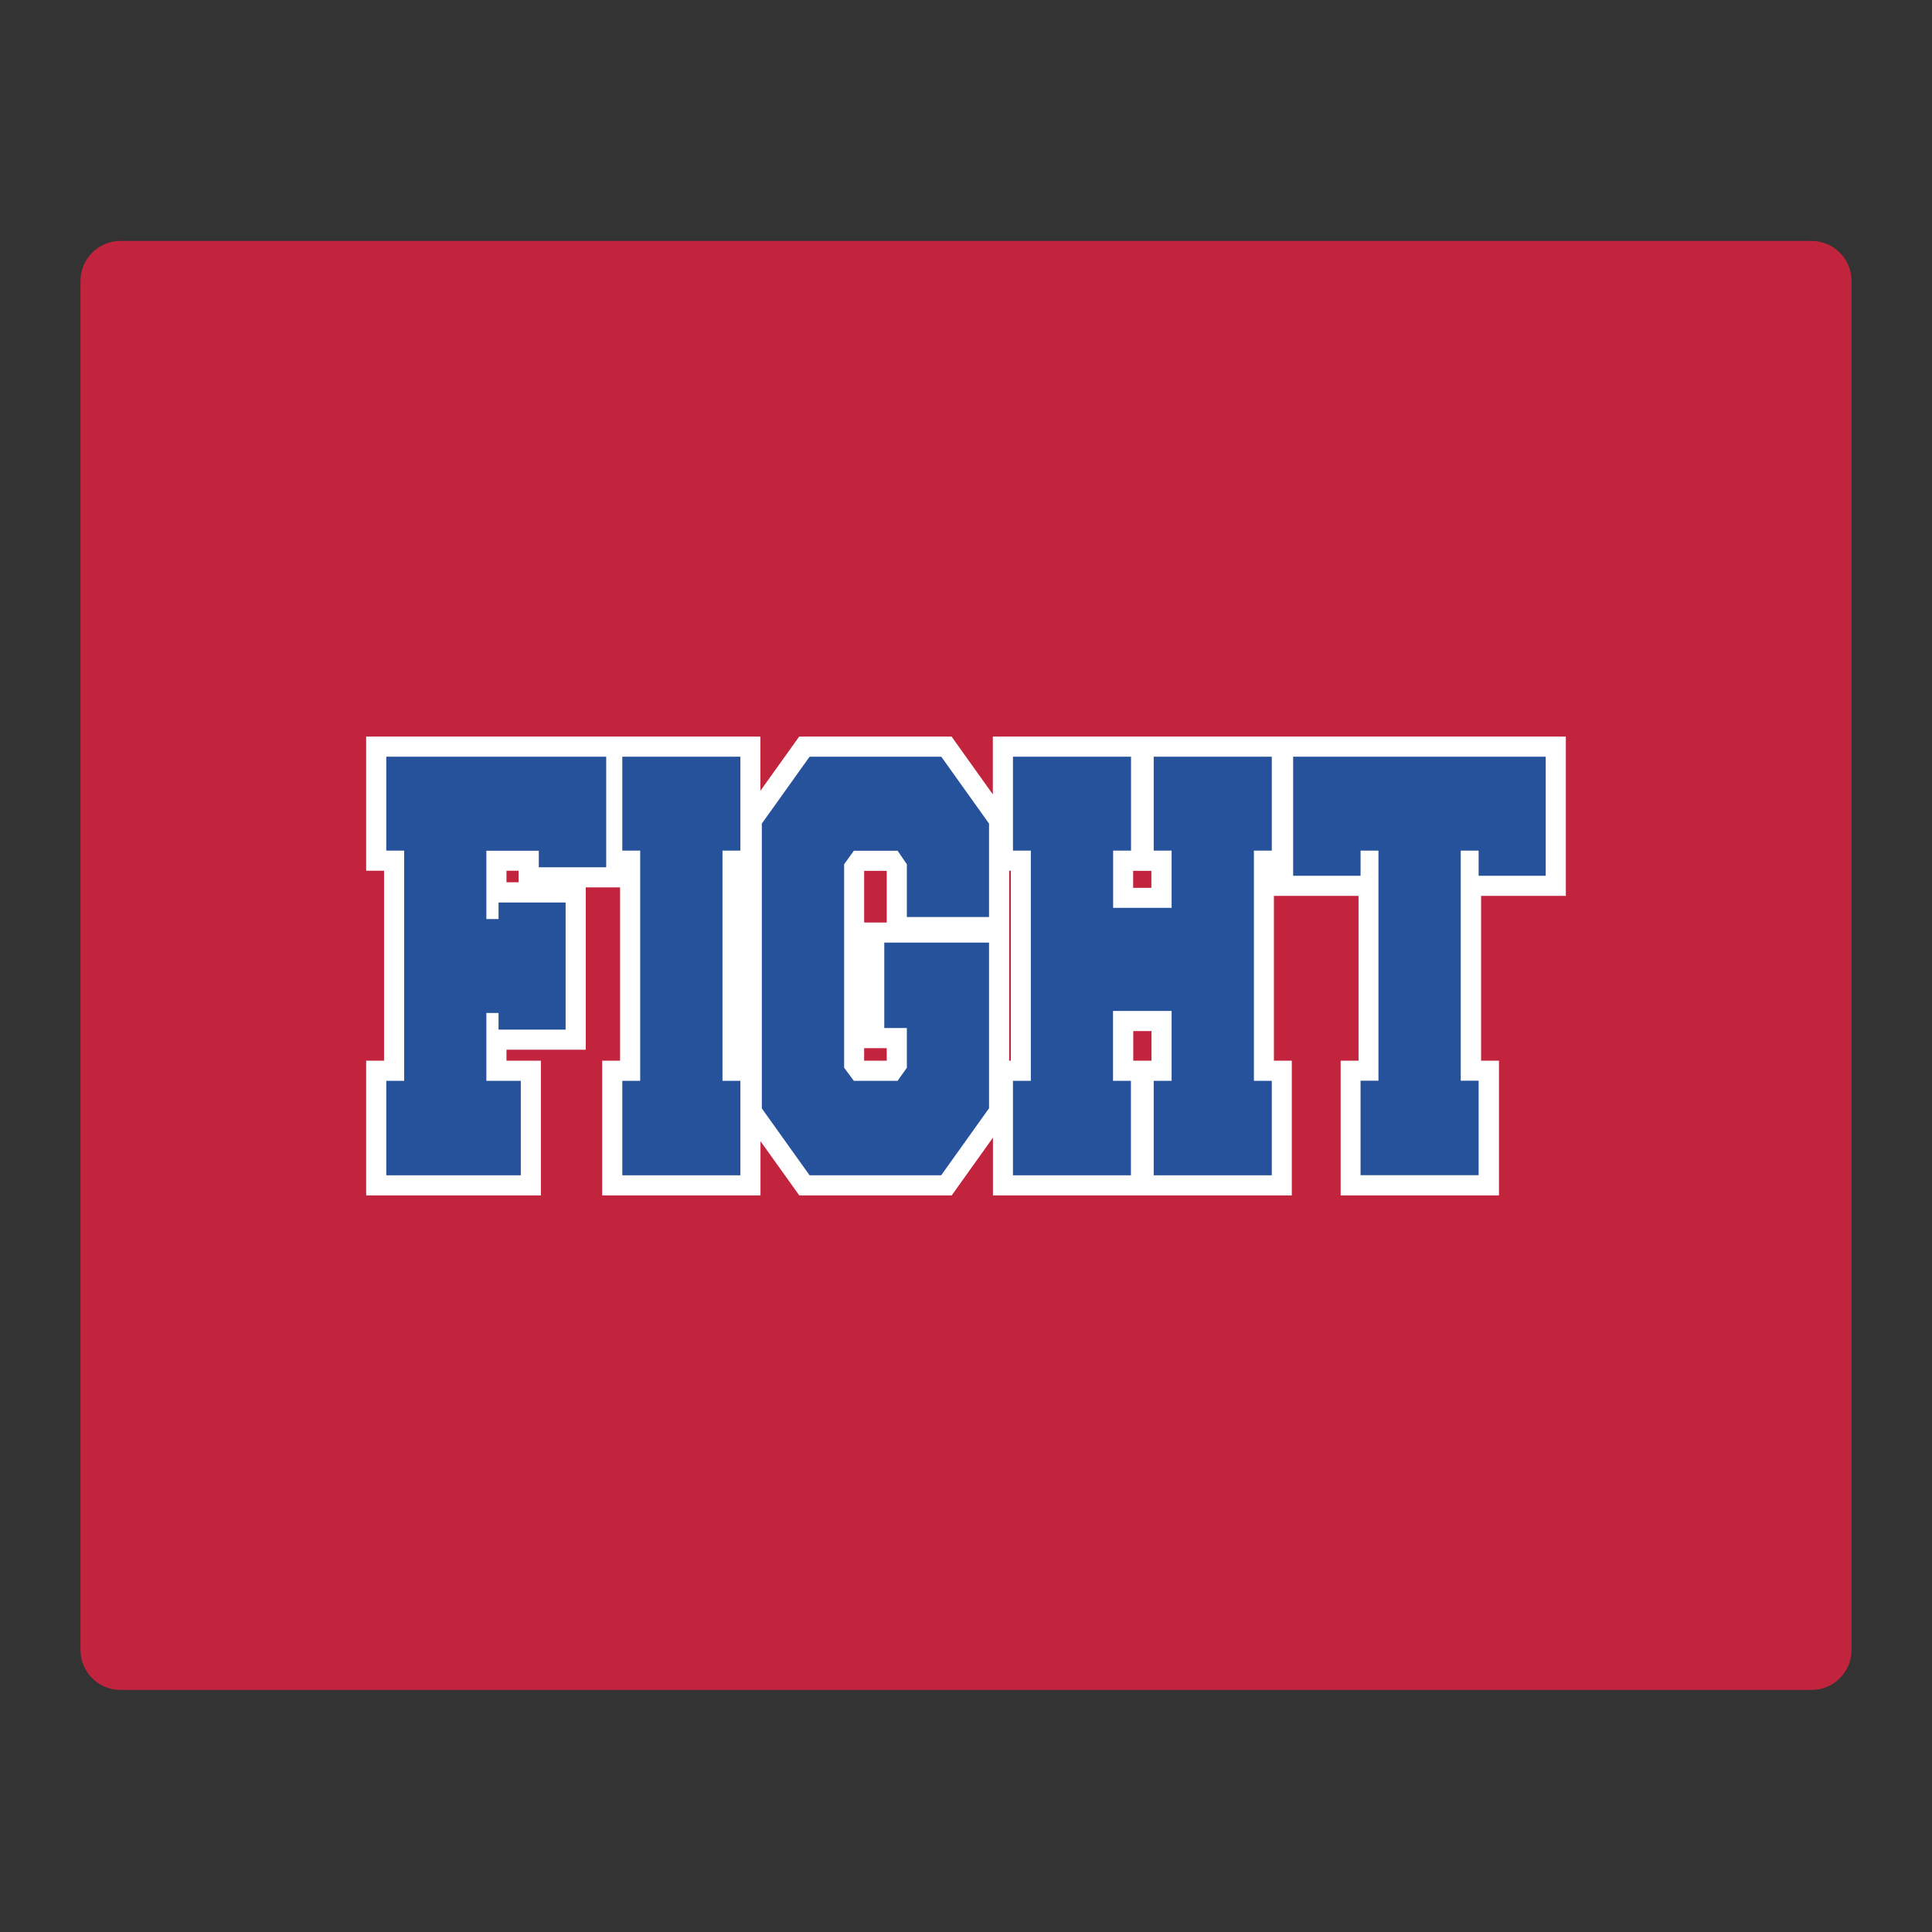
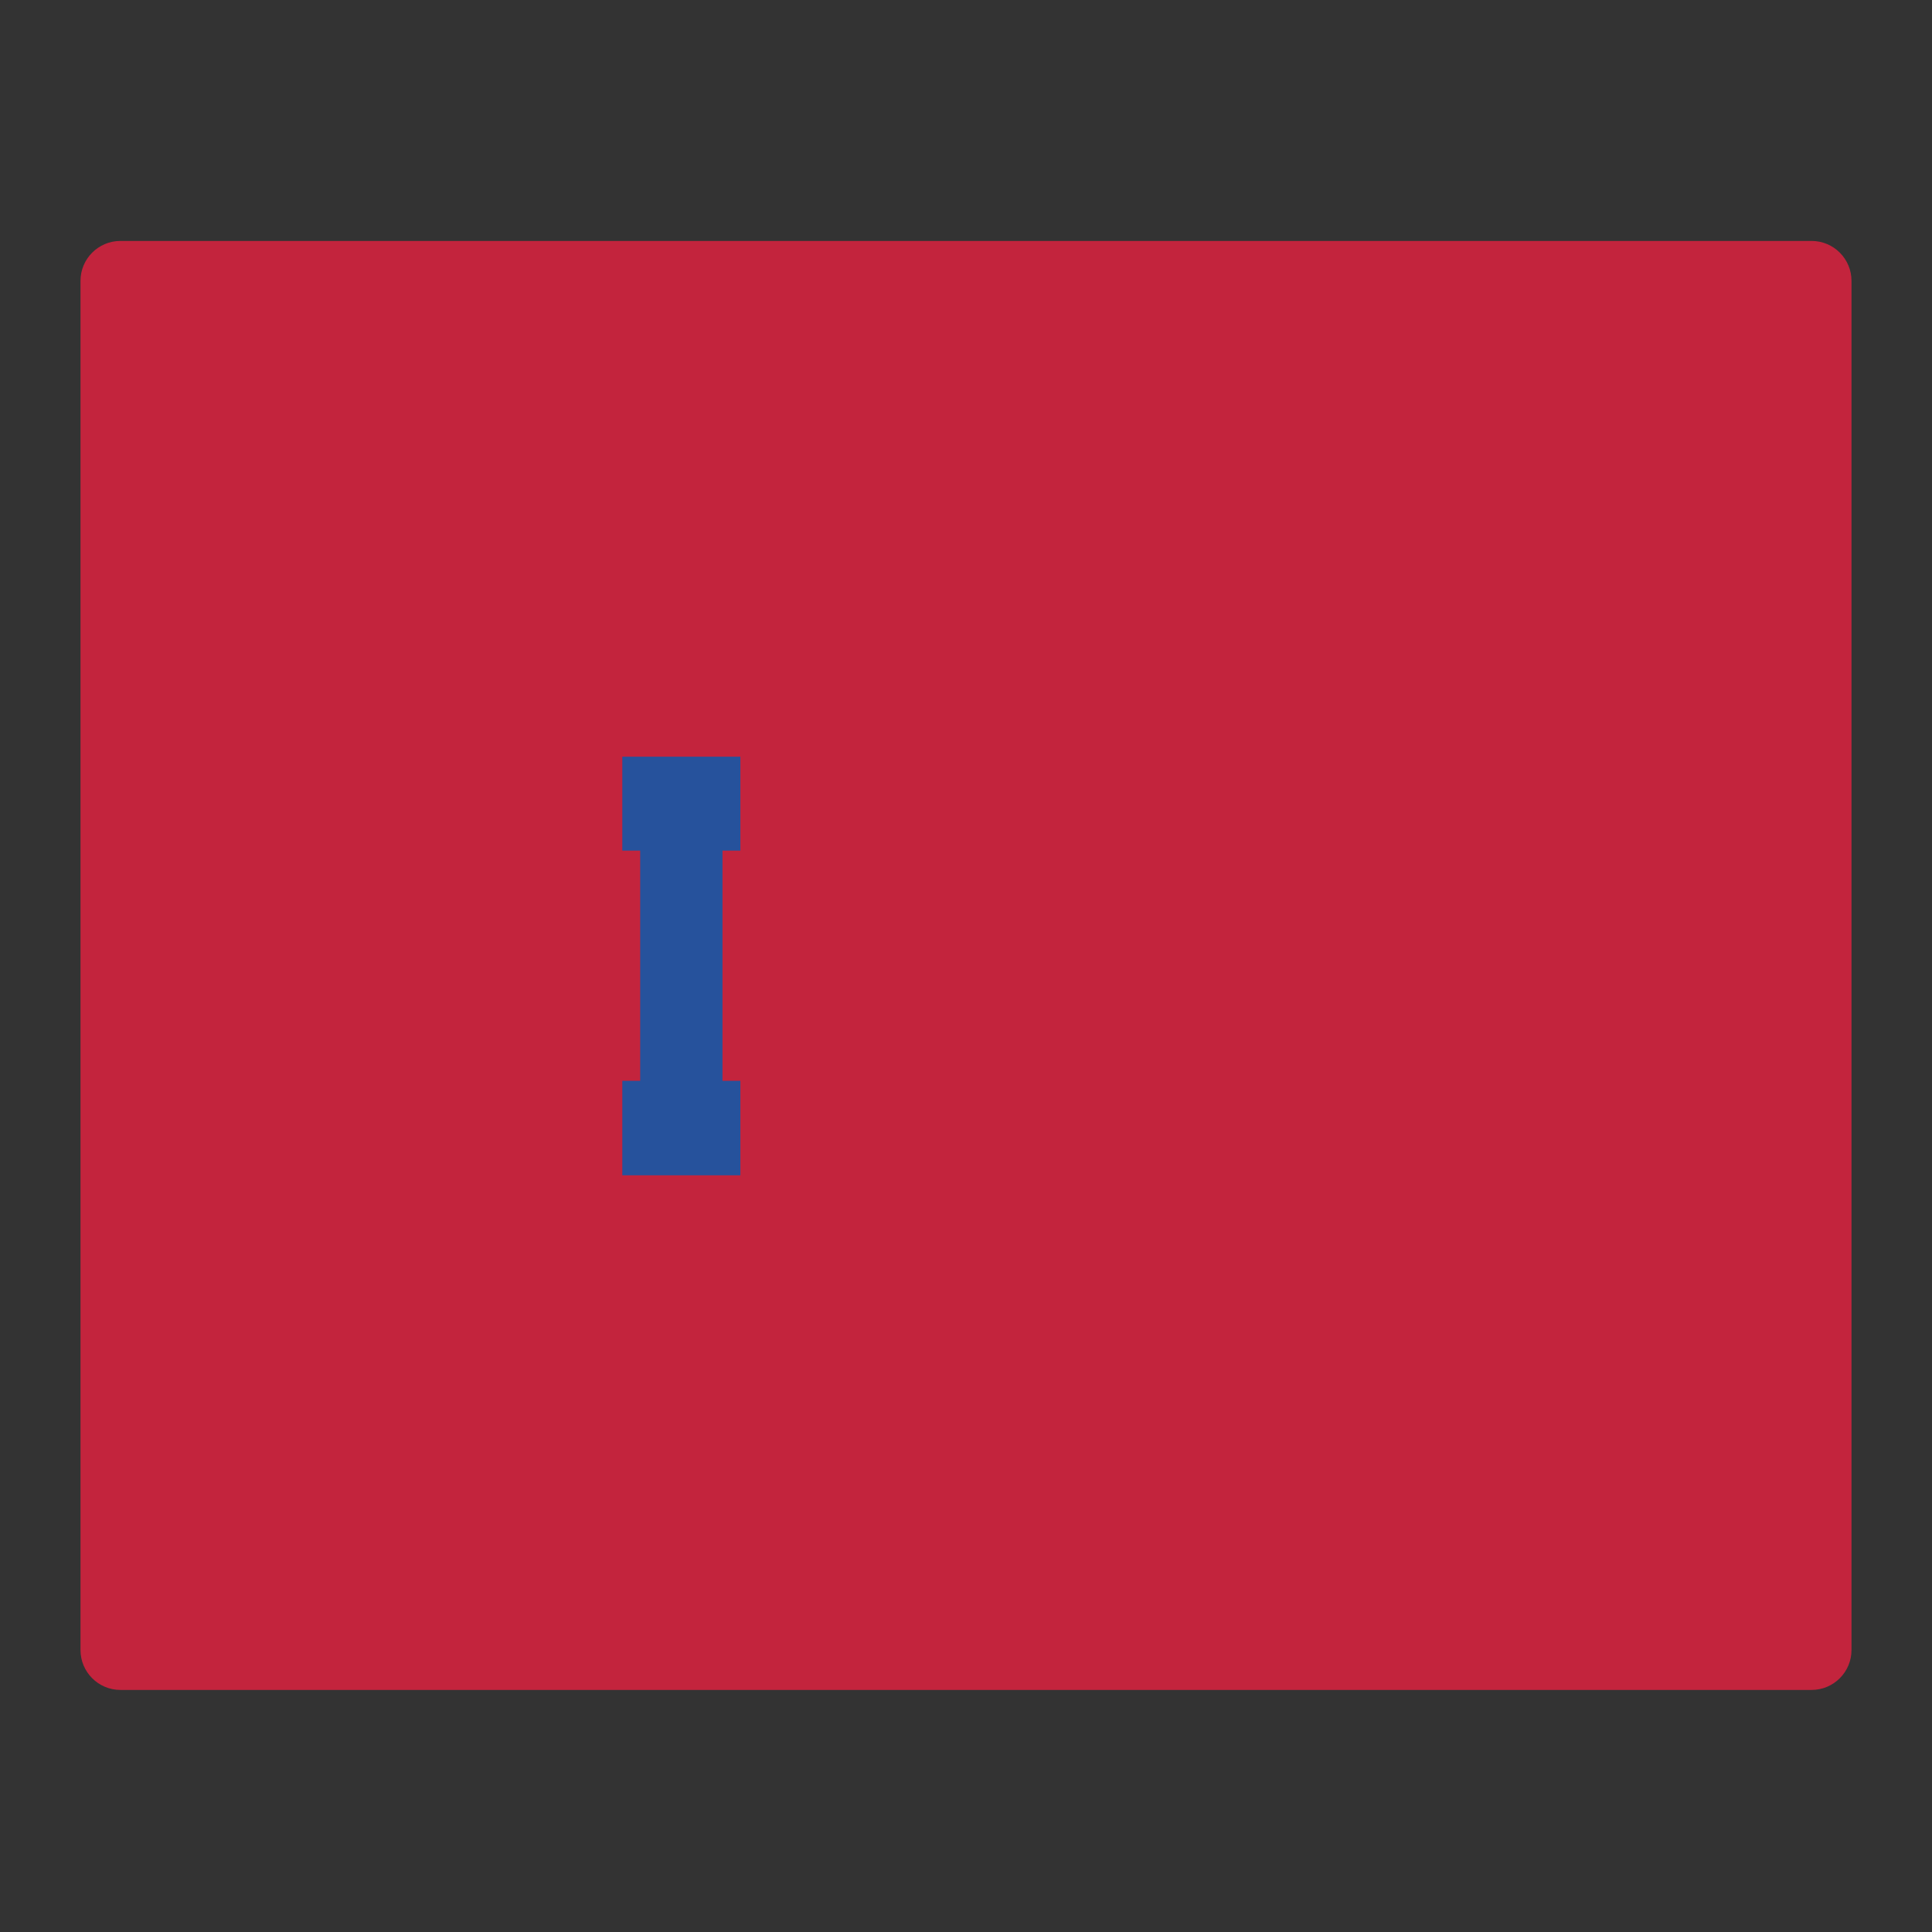
<svg xmlns="http://www.w3.org/2000/svg" id="Layer_1" data-name="Layer 1" width="24in" height="24in" version="1.1" viewBox="0 0 1728 1728">
  <rect x="0" y="0" width="1728" height="1728" fill="#333333" stroke="none" />
  <defs>
    <style>
      .cls-1 {
        fill: #26529c;
      }

      .cls-1, .cls-2, .cls-3 {
        stroke-width: 0px;
      }

      .cls-2 {
        fill: #fff;
      }

      .cls-3 {
        fill: #c3243d;
      }
    </style>
  </defs>
  <path class="cls-3" d="M1620.3,215.5H107.7c-19.7,0-35.7,16-35.7,35.7v1224.6c0,19.7,16,35.7,35.7,35.7h1512.6c19.7,0,35.7-16,35.7-35.7V251.2c0-19.7-16-35.7-35.7-35.7h0Z" />
-   <path class="cls-2" d="M1400.5,801.3v-142.5h-512.5v51.7l-36.9-51.7h-136.3l-34.7,48.5v-48.5h-352.6v120h16v169.9h-16v120.5h156.3v-120.5h-30.8v-9.8h70.9v-145.2h30.7v155h-16v120.5h141.6v-48.5l34.7,48.5h136.3l36.9-51.7v51.7h267.3v-120.5h-16v-147.4h75.7v147.4h-16v120.5h141.6v-120.5h-16v-147.4h75.8,0ZM463.9,789.1h-10.9v-10.3h10.8v10.3h.1ZM793.1,948.7h-20.2v-11.2h20.2v11.2ZM793.1,825.1h-20.2v-46.2h20.2v46.2ZM904.1,948.7h-1.5v-169.9h1.5v169.9h0ZM1029.8,948.7h-16.2v-26.5h16.3v26.5h0ZM1029.8,794.1h-16.3v-15.2h16.3v15.2Z" />
-   <path class="cls-1" d="M435,906v60.7h30.8v84.5h-120.3v-84.5h16v-205.9h-16v-84h196.7v98.9h-60.3v-14.8h-46.9v61.1h10.9v-14.8h60v113.7h-60v-14.9h-10.9Z" />
  <path class="cls-1" d="M556.6,1051.2v-84.5h16v-205.9h-16v-84h105.6v84h-16v205.9h16v84.5h-105.6Z" />
-   <path class="cls-1" d="M884.5,991.4l-42.7,59.8h-117.7l-42.7-59.8v-254.8l42.7-59.8h117.8l42.7,59.8v83.6h-73.5v-47.2l-8.3-12.1h-39.1l-8.7,12.1v182l8.7,11.7h39.1l8.3-11.7v-35.5h-20.2v-76.4h93.7v148.3h0Z" />
-   <path class="cls-1" d="M1047.8,904.2h-52.3v62.5h16v84.5h-105.5v-84.5h16v-205.9h-16v-84h105.6v84h-16v51.2h52.3v-51.2h-16v-84h105.6v84h-16v205.9h16v84.5h-105.6v-84.5h16v-62.5h0Z" />
-   <path class="cls-1" d="M1322.5,783.3v-22.5h-16v205.8h16v84.5h-105.6v-84.5h16v-205.8h-16v22.5h-60.3v-106.5h225.9v106.5h-60Z" />
</svg>